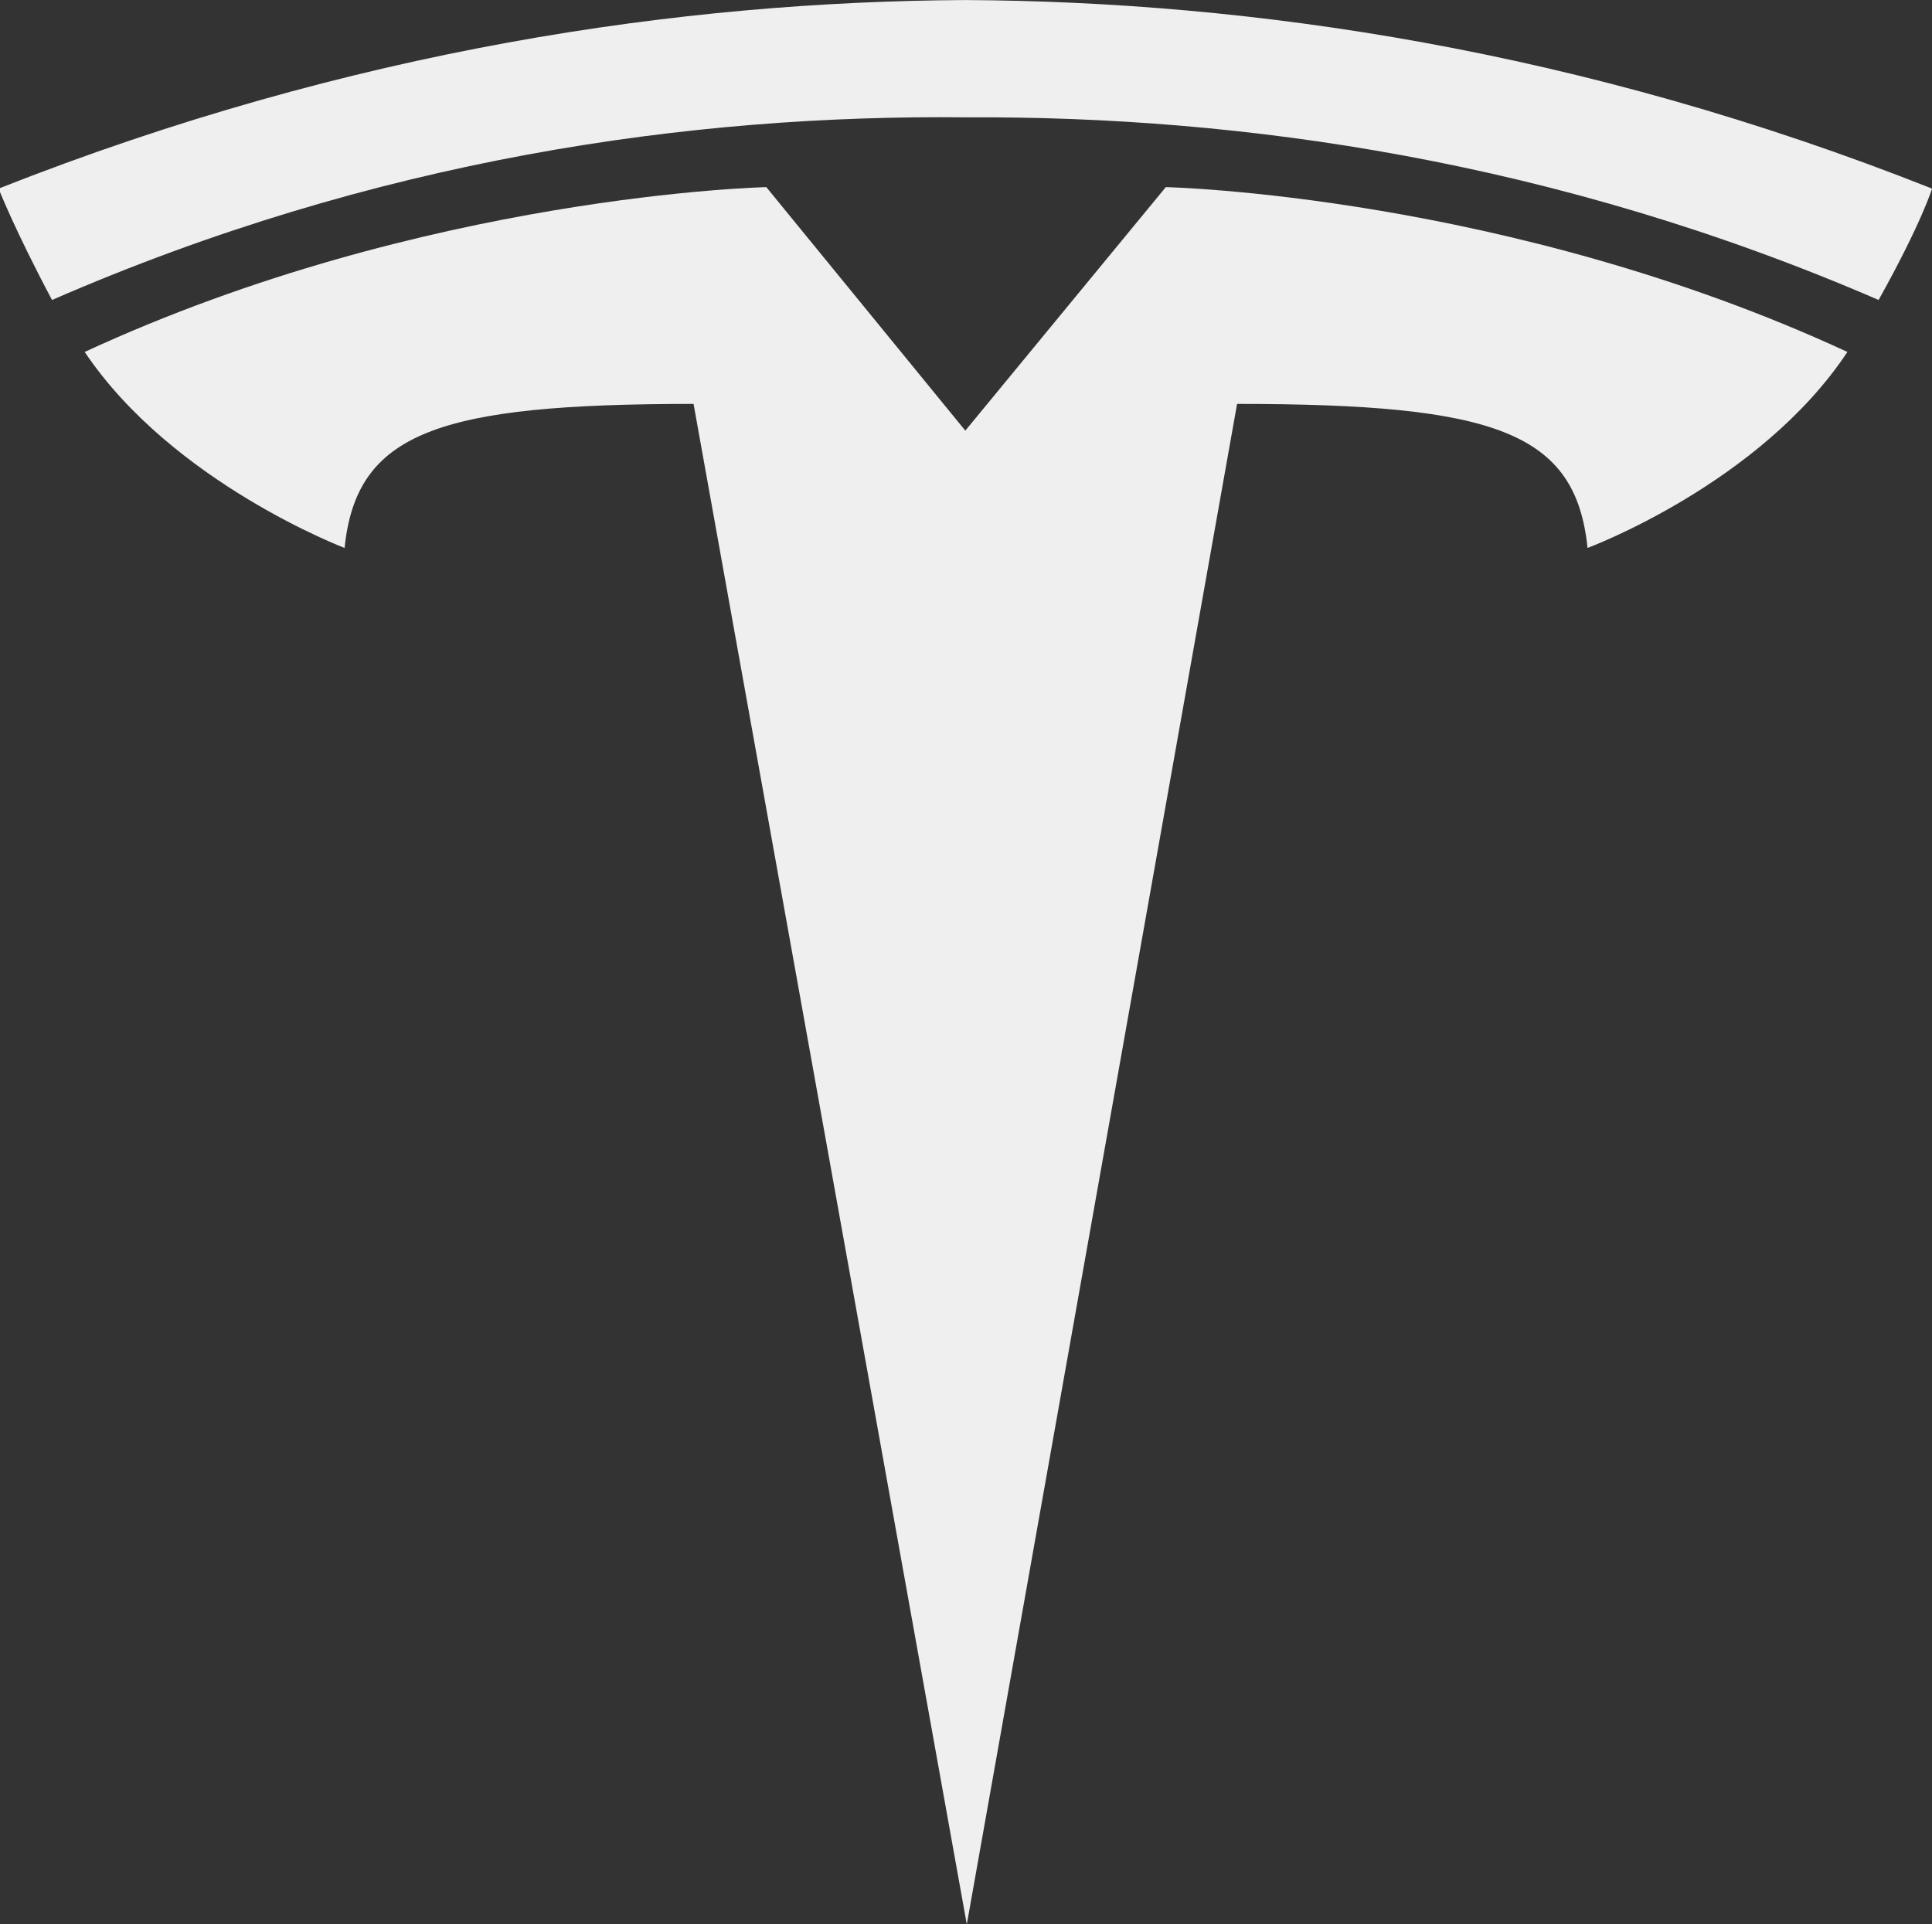
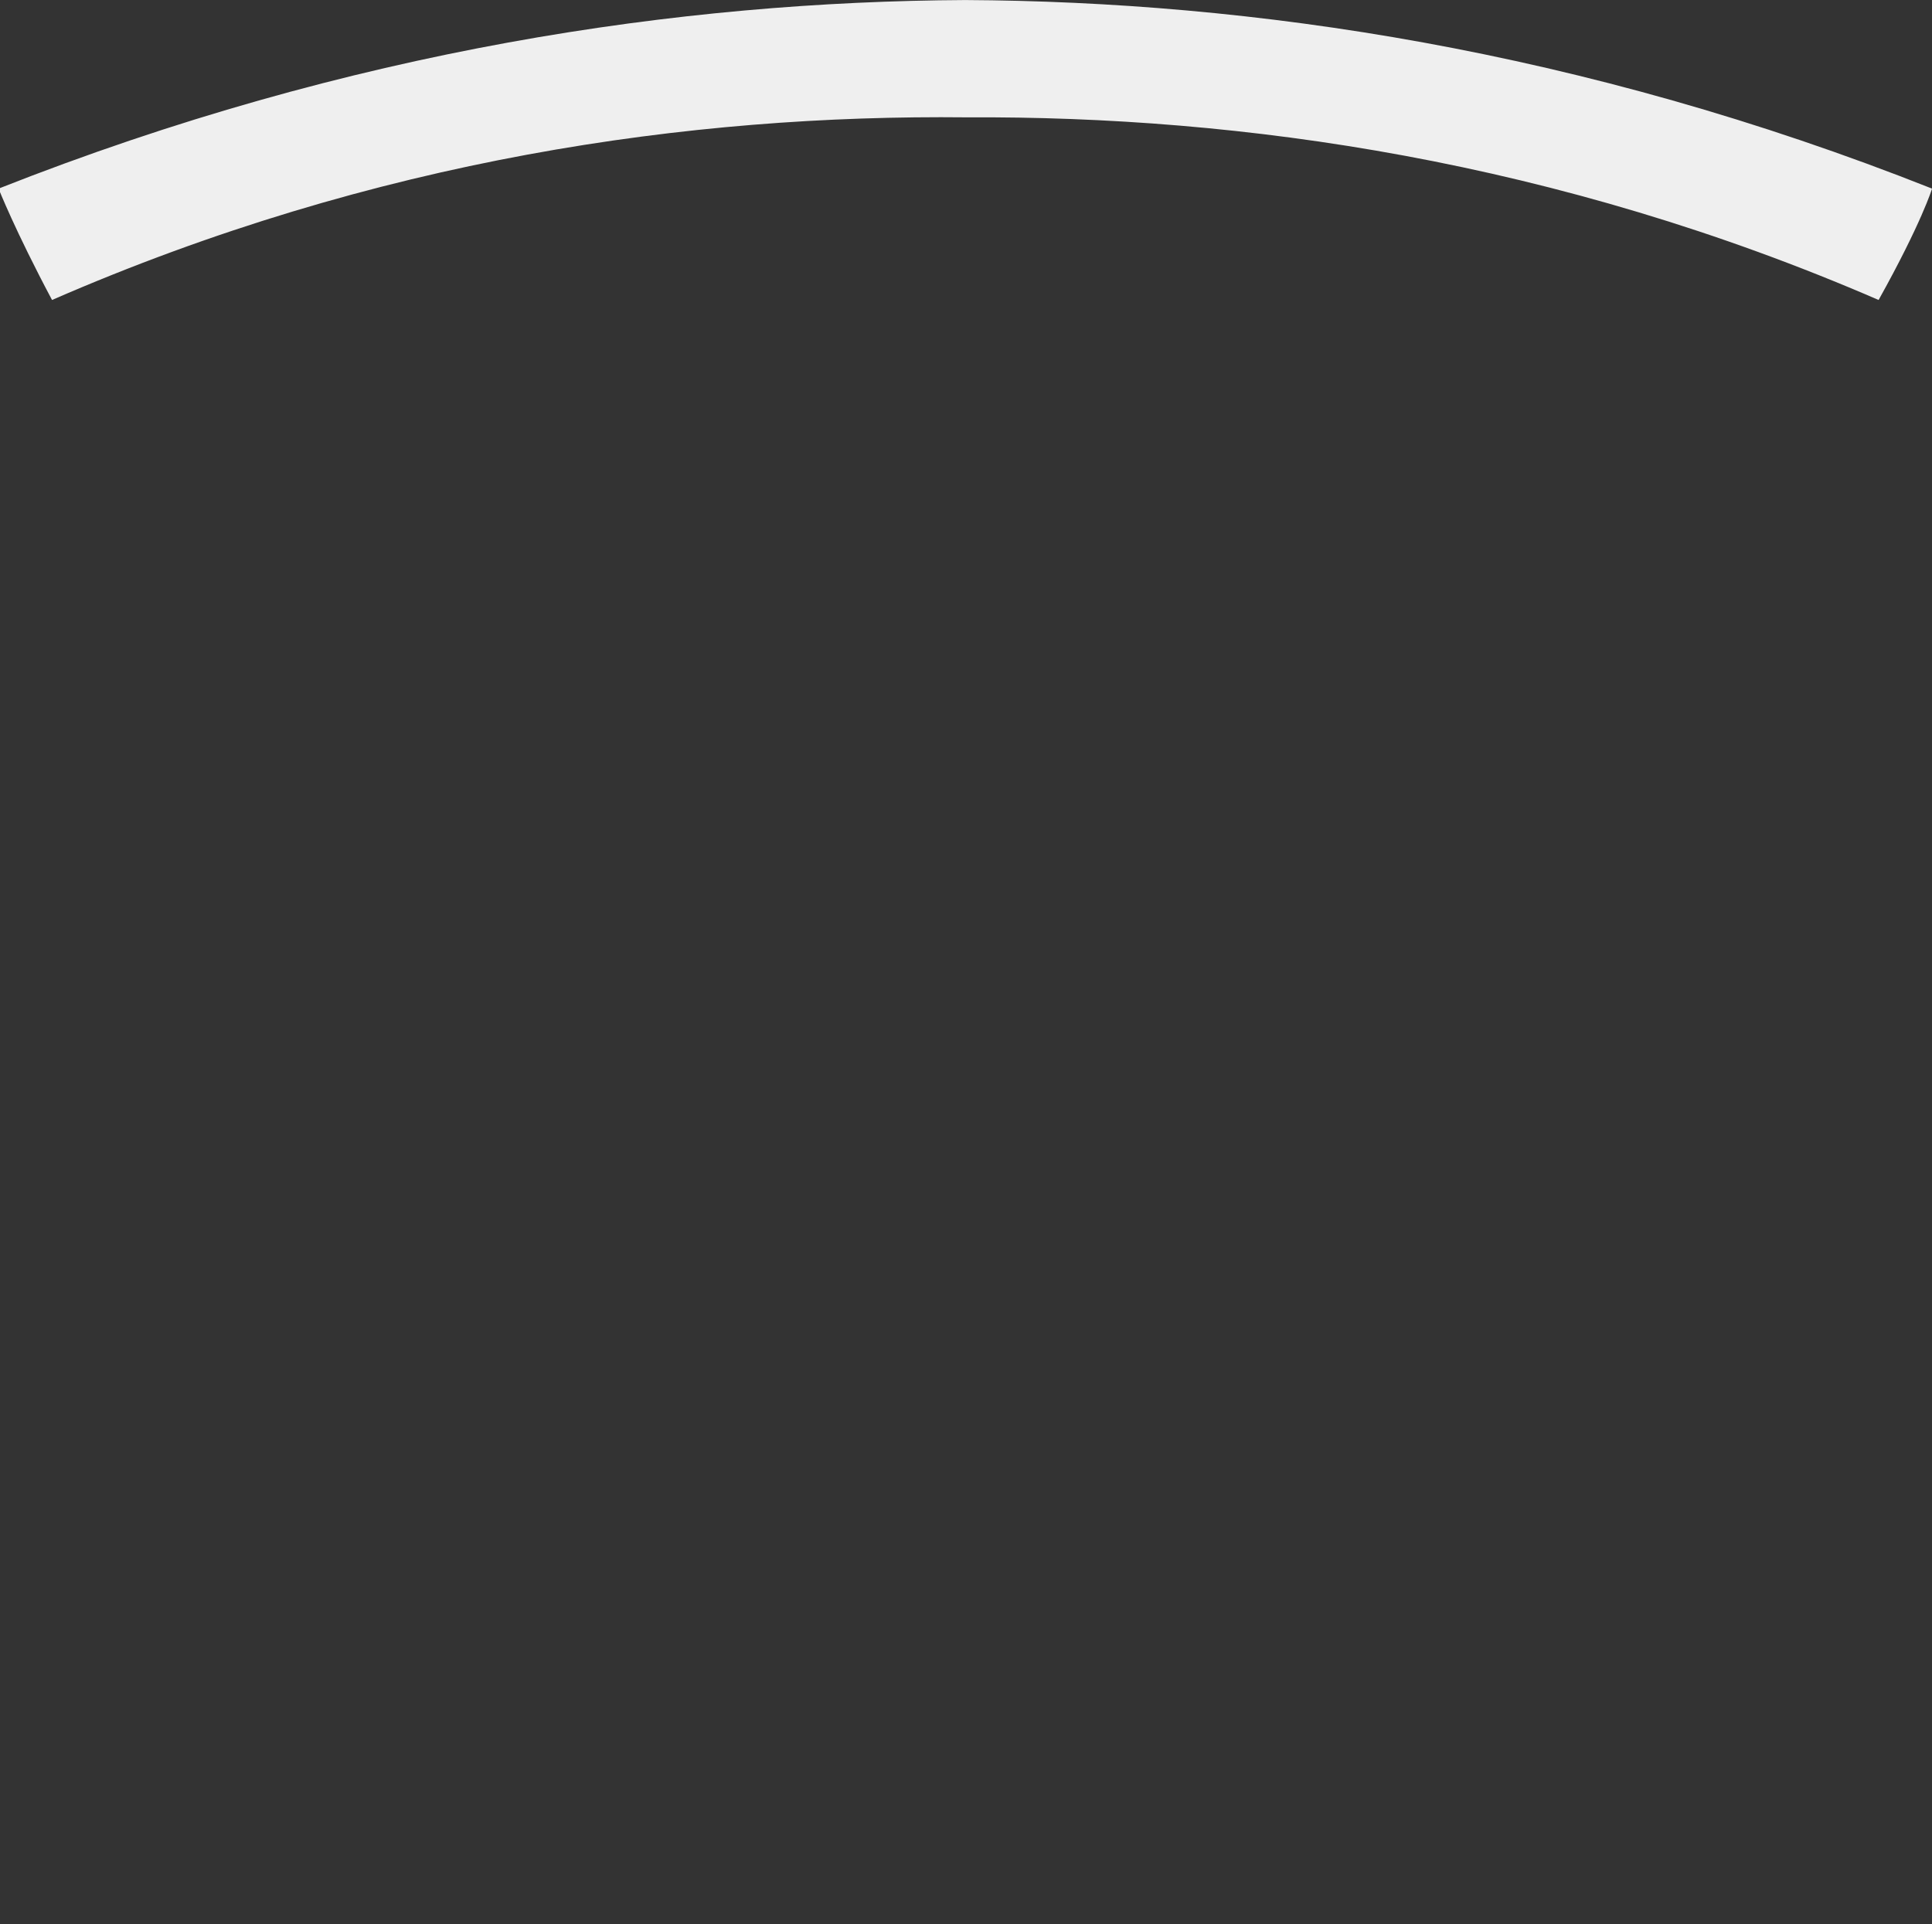
<svg xmlns="http://www.w3.org/2000/svg" viewBox="0 0 130.1 129.6">
  <rect x="0" y="0" width="130.1" height="129.6" fill="#333333" stroke="none" />
  <g fill="#efefef" transform="translate(-33.796 -64.797)">
-     <path d="m98.9 194.4 18.2-102.4c17.4 0 22.8 1.9 23.6 9.7 0 0 11.6-4.3 17.5-13.2-22.9-10.6-45.9-11.1-45.9-11.1l-13.5 16.4-13.4-16.4s-23 .5-45.9 11.1c5.9 8.8 17.5 13.2 17.5 13.2.8-7.8 6.3-9.7 23.5-9.7z" />
    <path d="m98.9 72.7c18.5-.1 39.7 2.9 61.4 12.3 2.9-5.2 3.6-7.5 3.6-7.5-23.7-9.4-45.9-12.6-65.1-12.7-19.1.1-41.3 3.3-65.1 12.7 0 0 1.1 2.8 3.6 7.5 21.8-9.5 43-12.5 61.6-12.3z" />
  </g>
</svg>